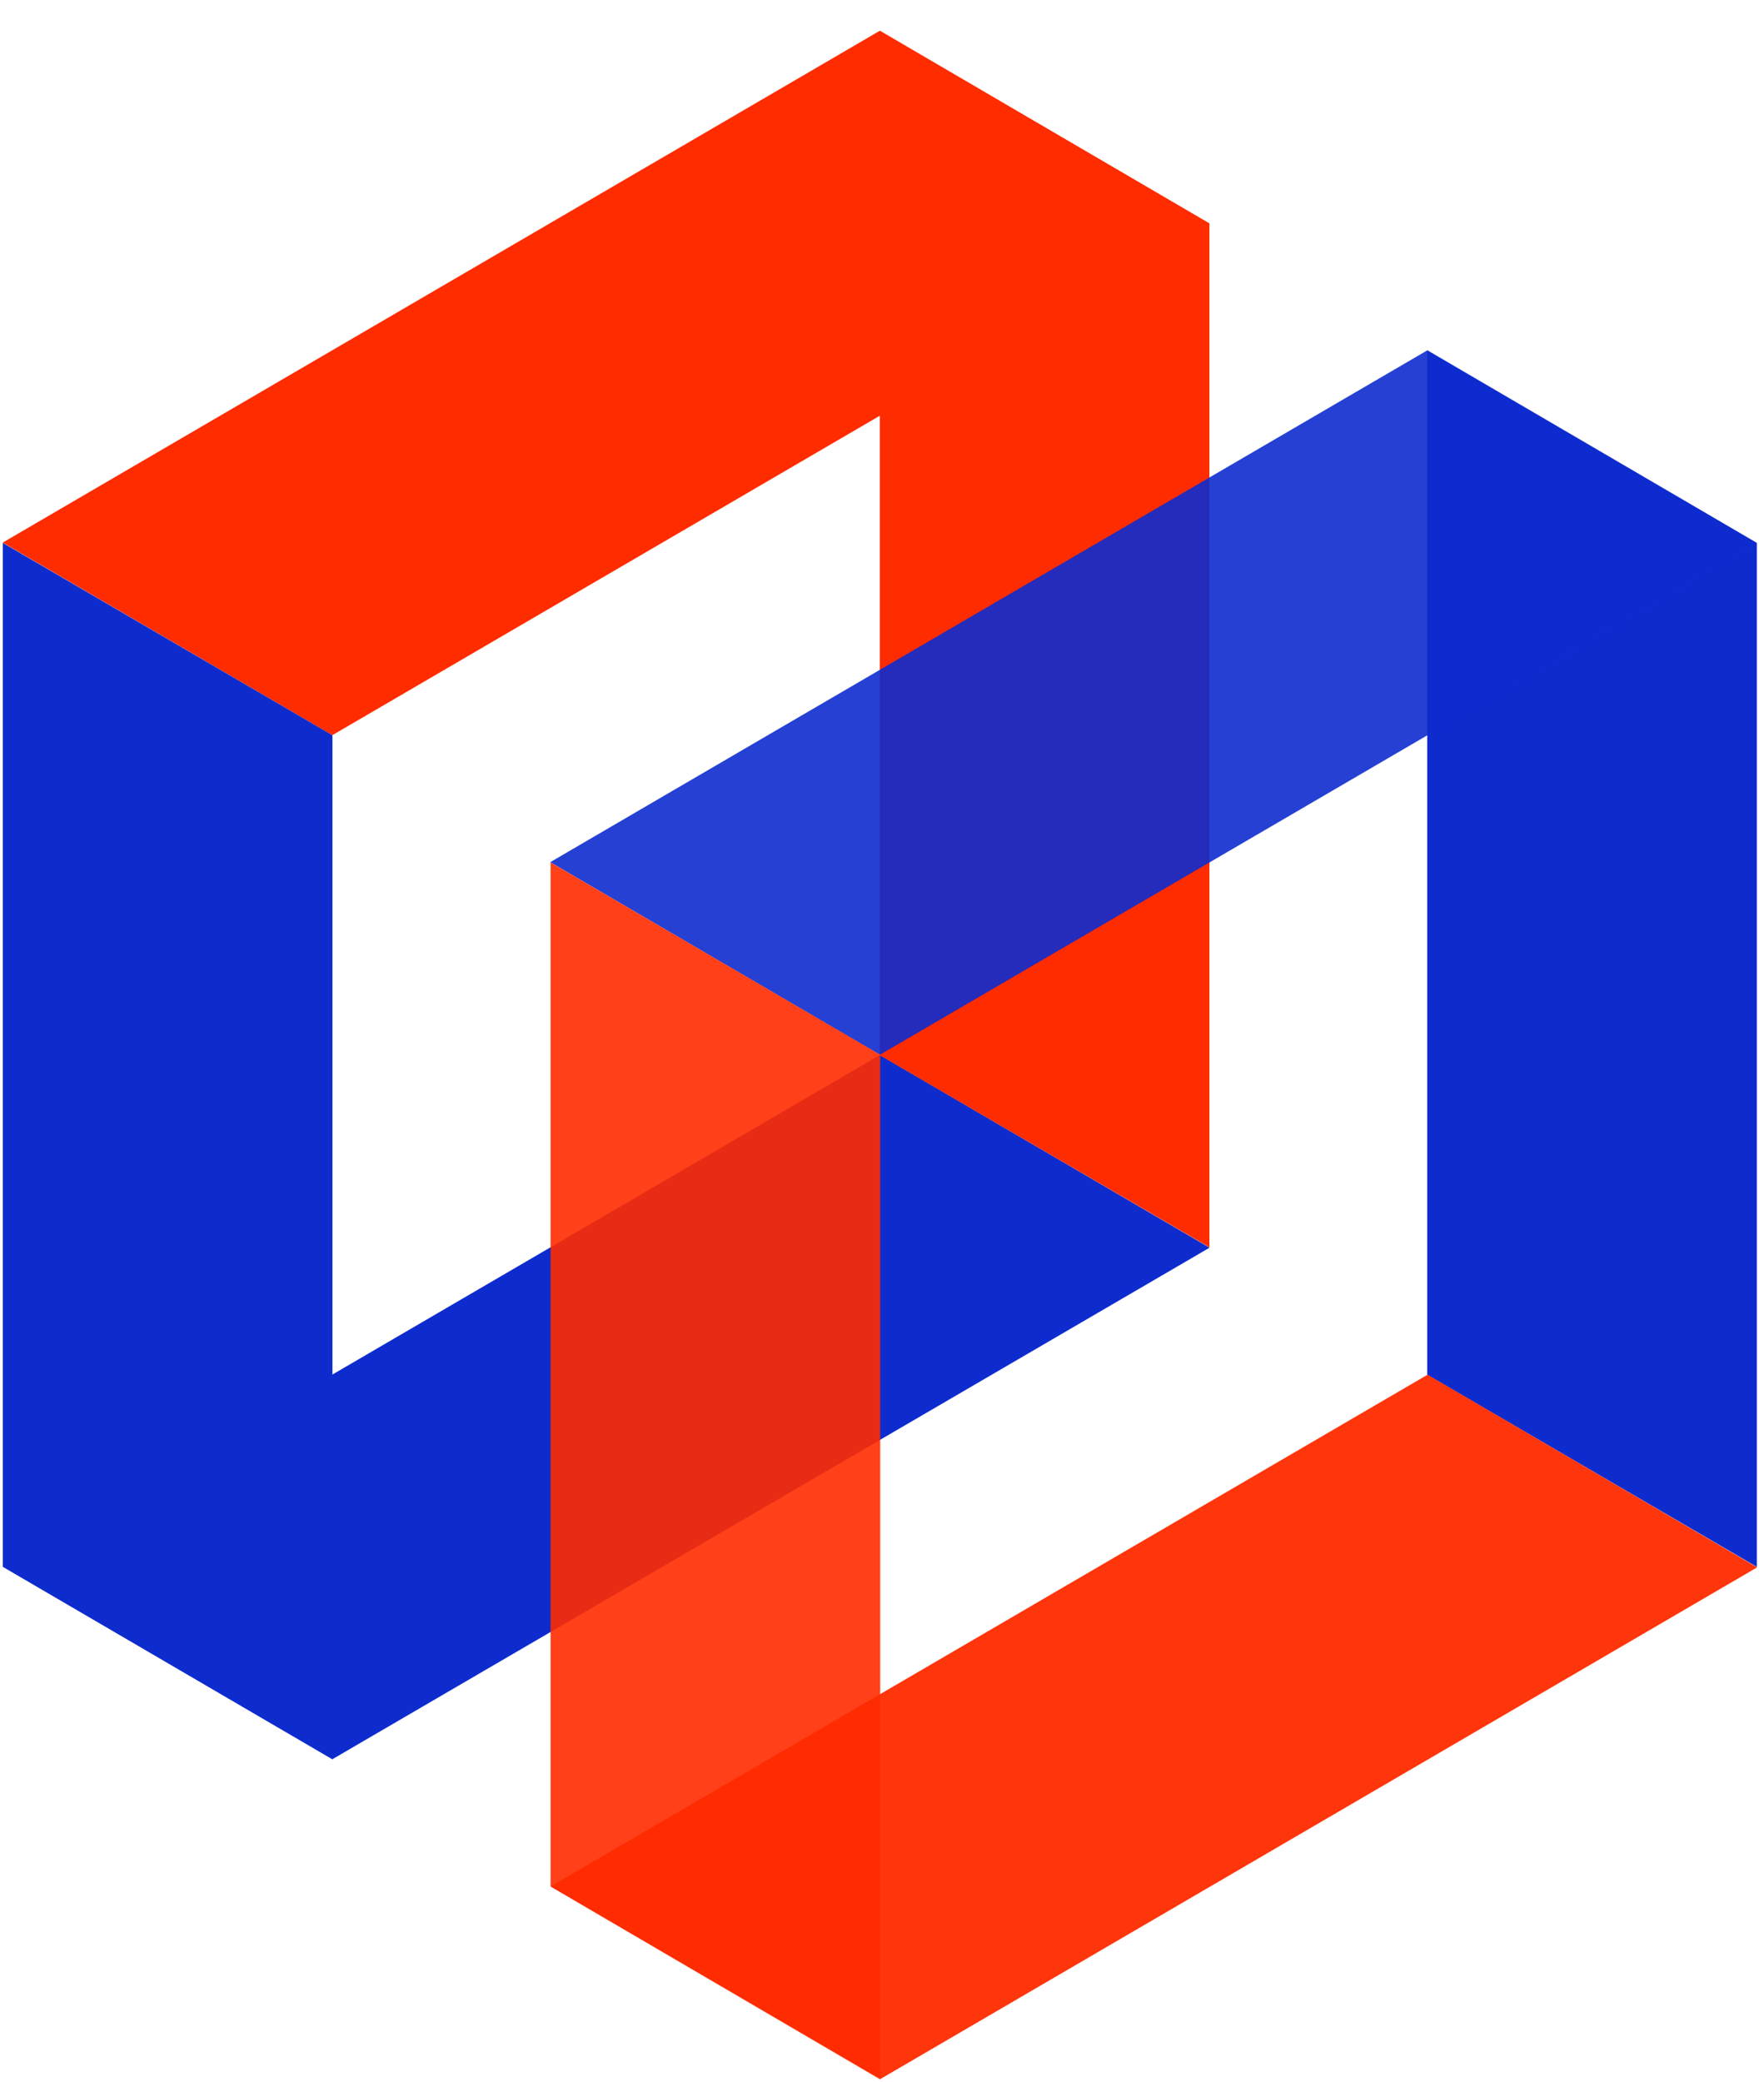
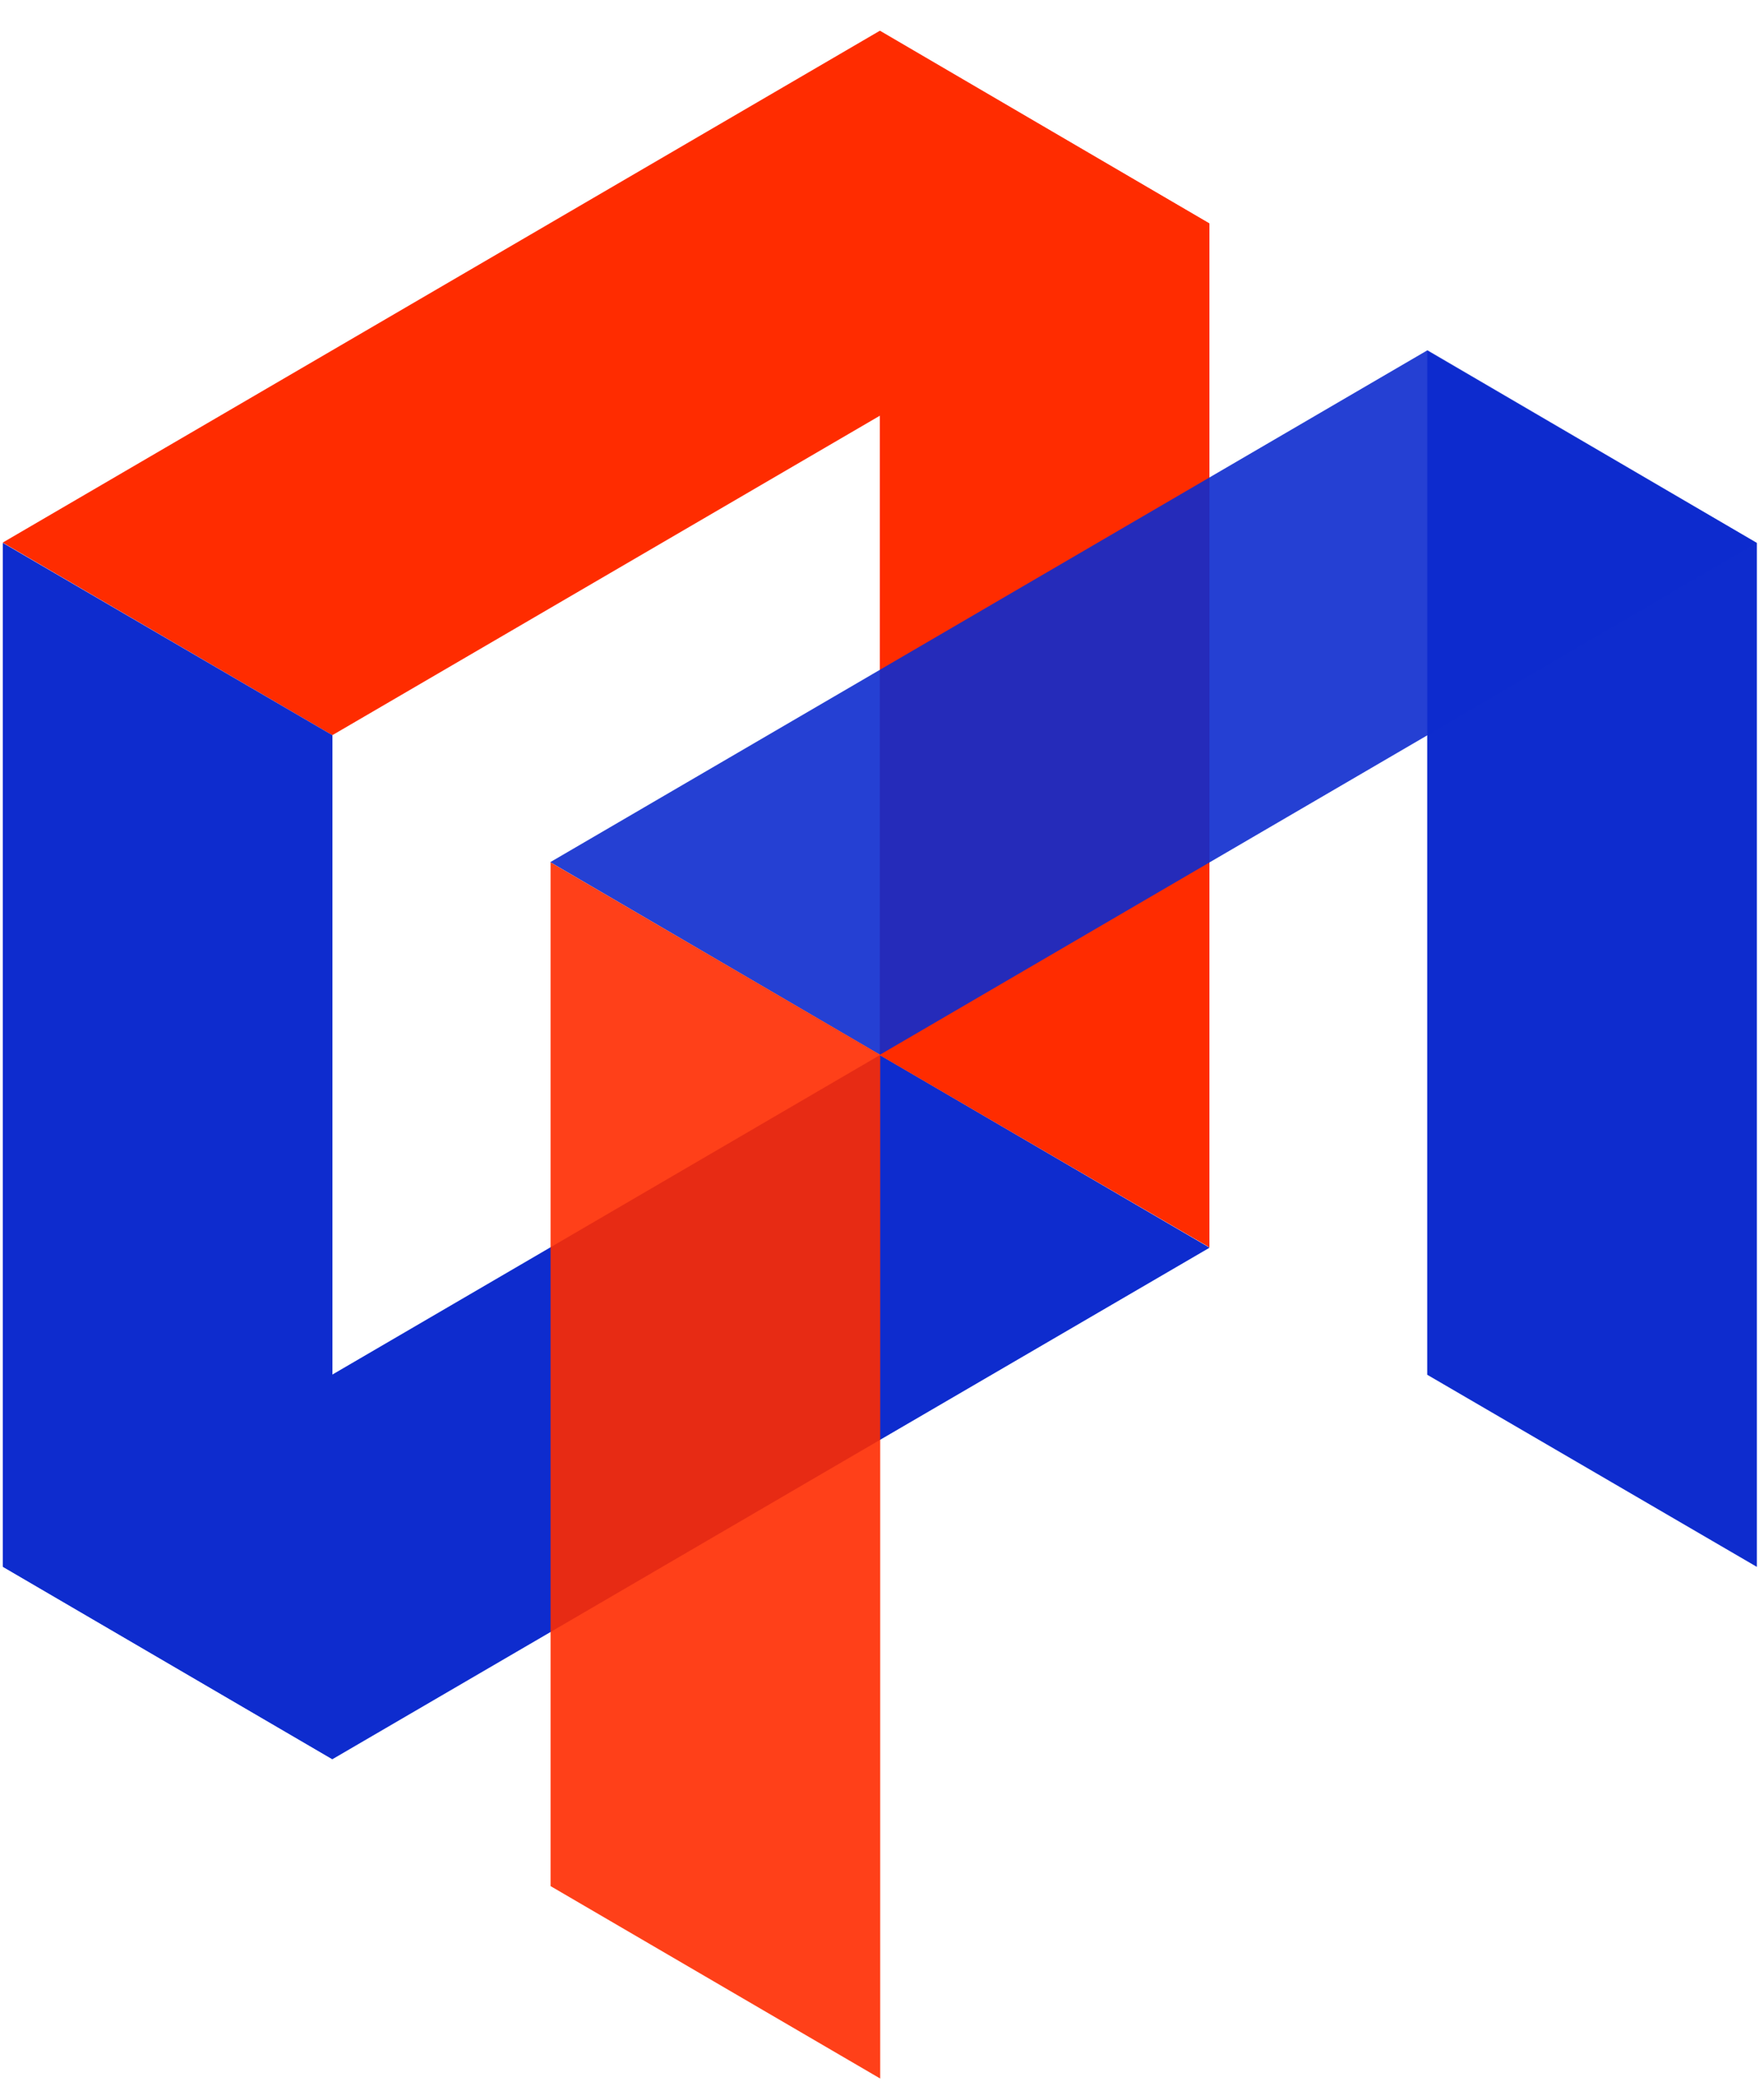
<svg xmlns="http://www.w3.org/2000/svg" viewBox="0 0 50 59" fill="none">
  <path d="M49.797 44.402V15.392L40.454 9.94V38.958L49.797 44.402Z" fill="#0E2CCE" />
  <path d="M0.082 44.401L24.942 29.898L34.285 35.357L9.42 49.854L0.082 44.401Z" fill="#0E2CCE" />
  <path d="M34.281 35.347V6.337L24.938 0.884V29.902L34.281 35.347Z" fill="#FF2C00" />
  <path opacity="0.9" d="M49.8 15.386L24.94 29.89L15.597 24.432L40.46 9.926L49.8 15.386Z" fill="#0E2CCE" />
  <path opacity="0.9" d="M15.606 24.439V53.449L24.949 58.902V29.89L15.606 24.439Z" fill="#FF2C00" />
-   <path opacity="0.95" d="M15.603 53.46L40.463 38.957L49.806 44.416L24.943 58.922L15.603 53.46Z" fill="#FF2C00" />
  <path d="M34.28 6.331L9.42 20.834L0.077 15.376L24.941 0.87L34.28 6.331Z" fill="#FF2C00" />
  <path d="M0.08 15.385V44.395L9.423 49.849V20.835L0.08 15.385Z" fill="#0E2CCE" />
</svg>